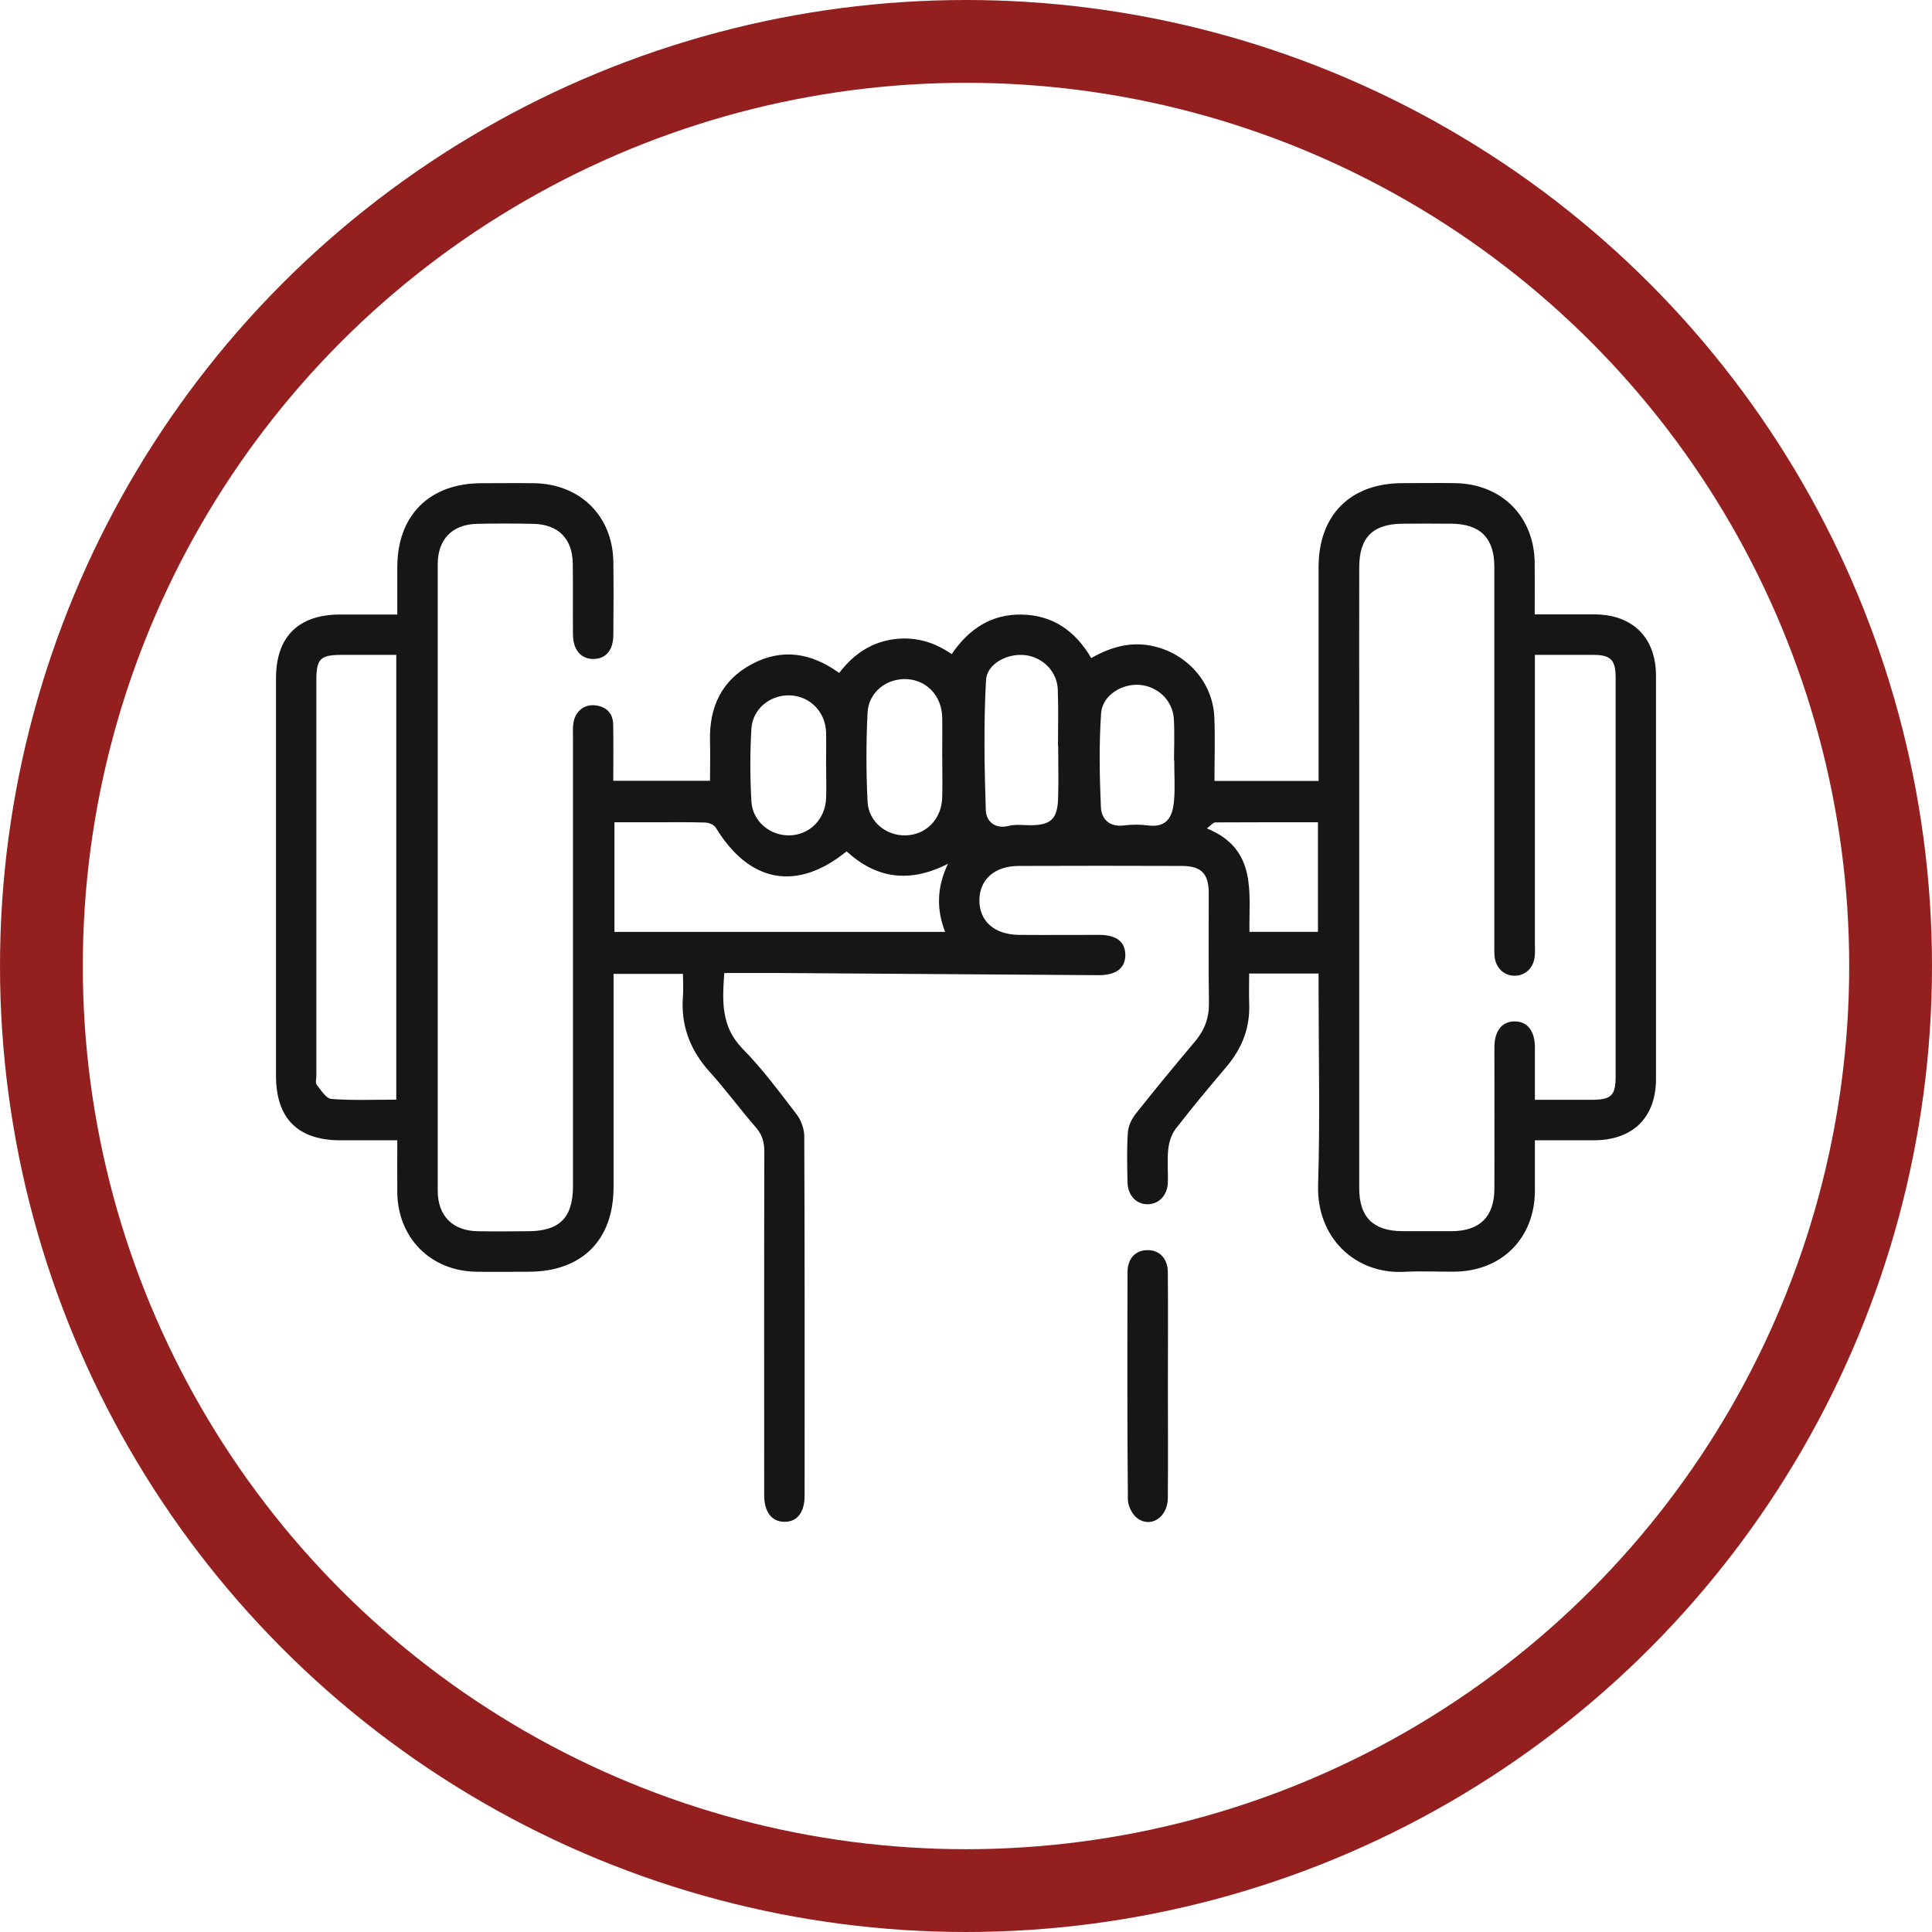
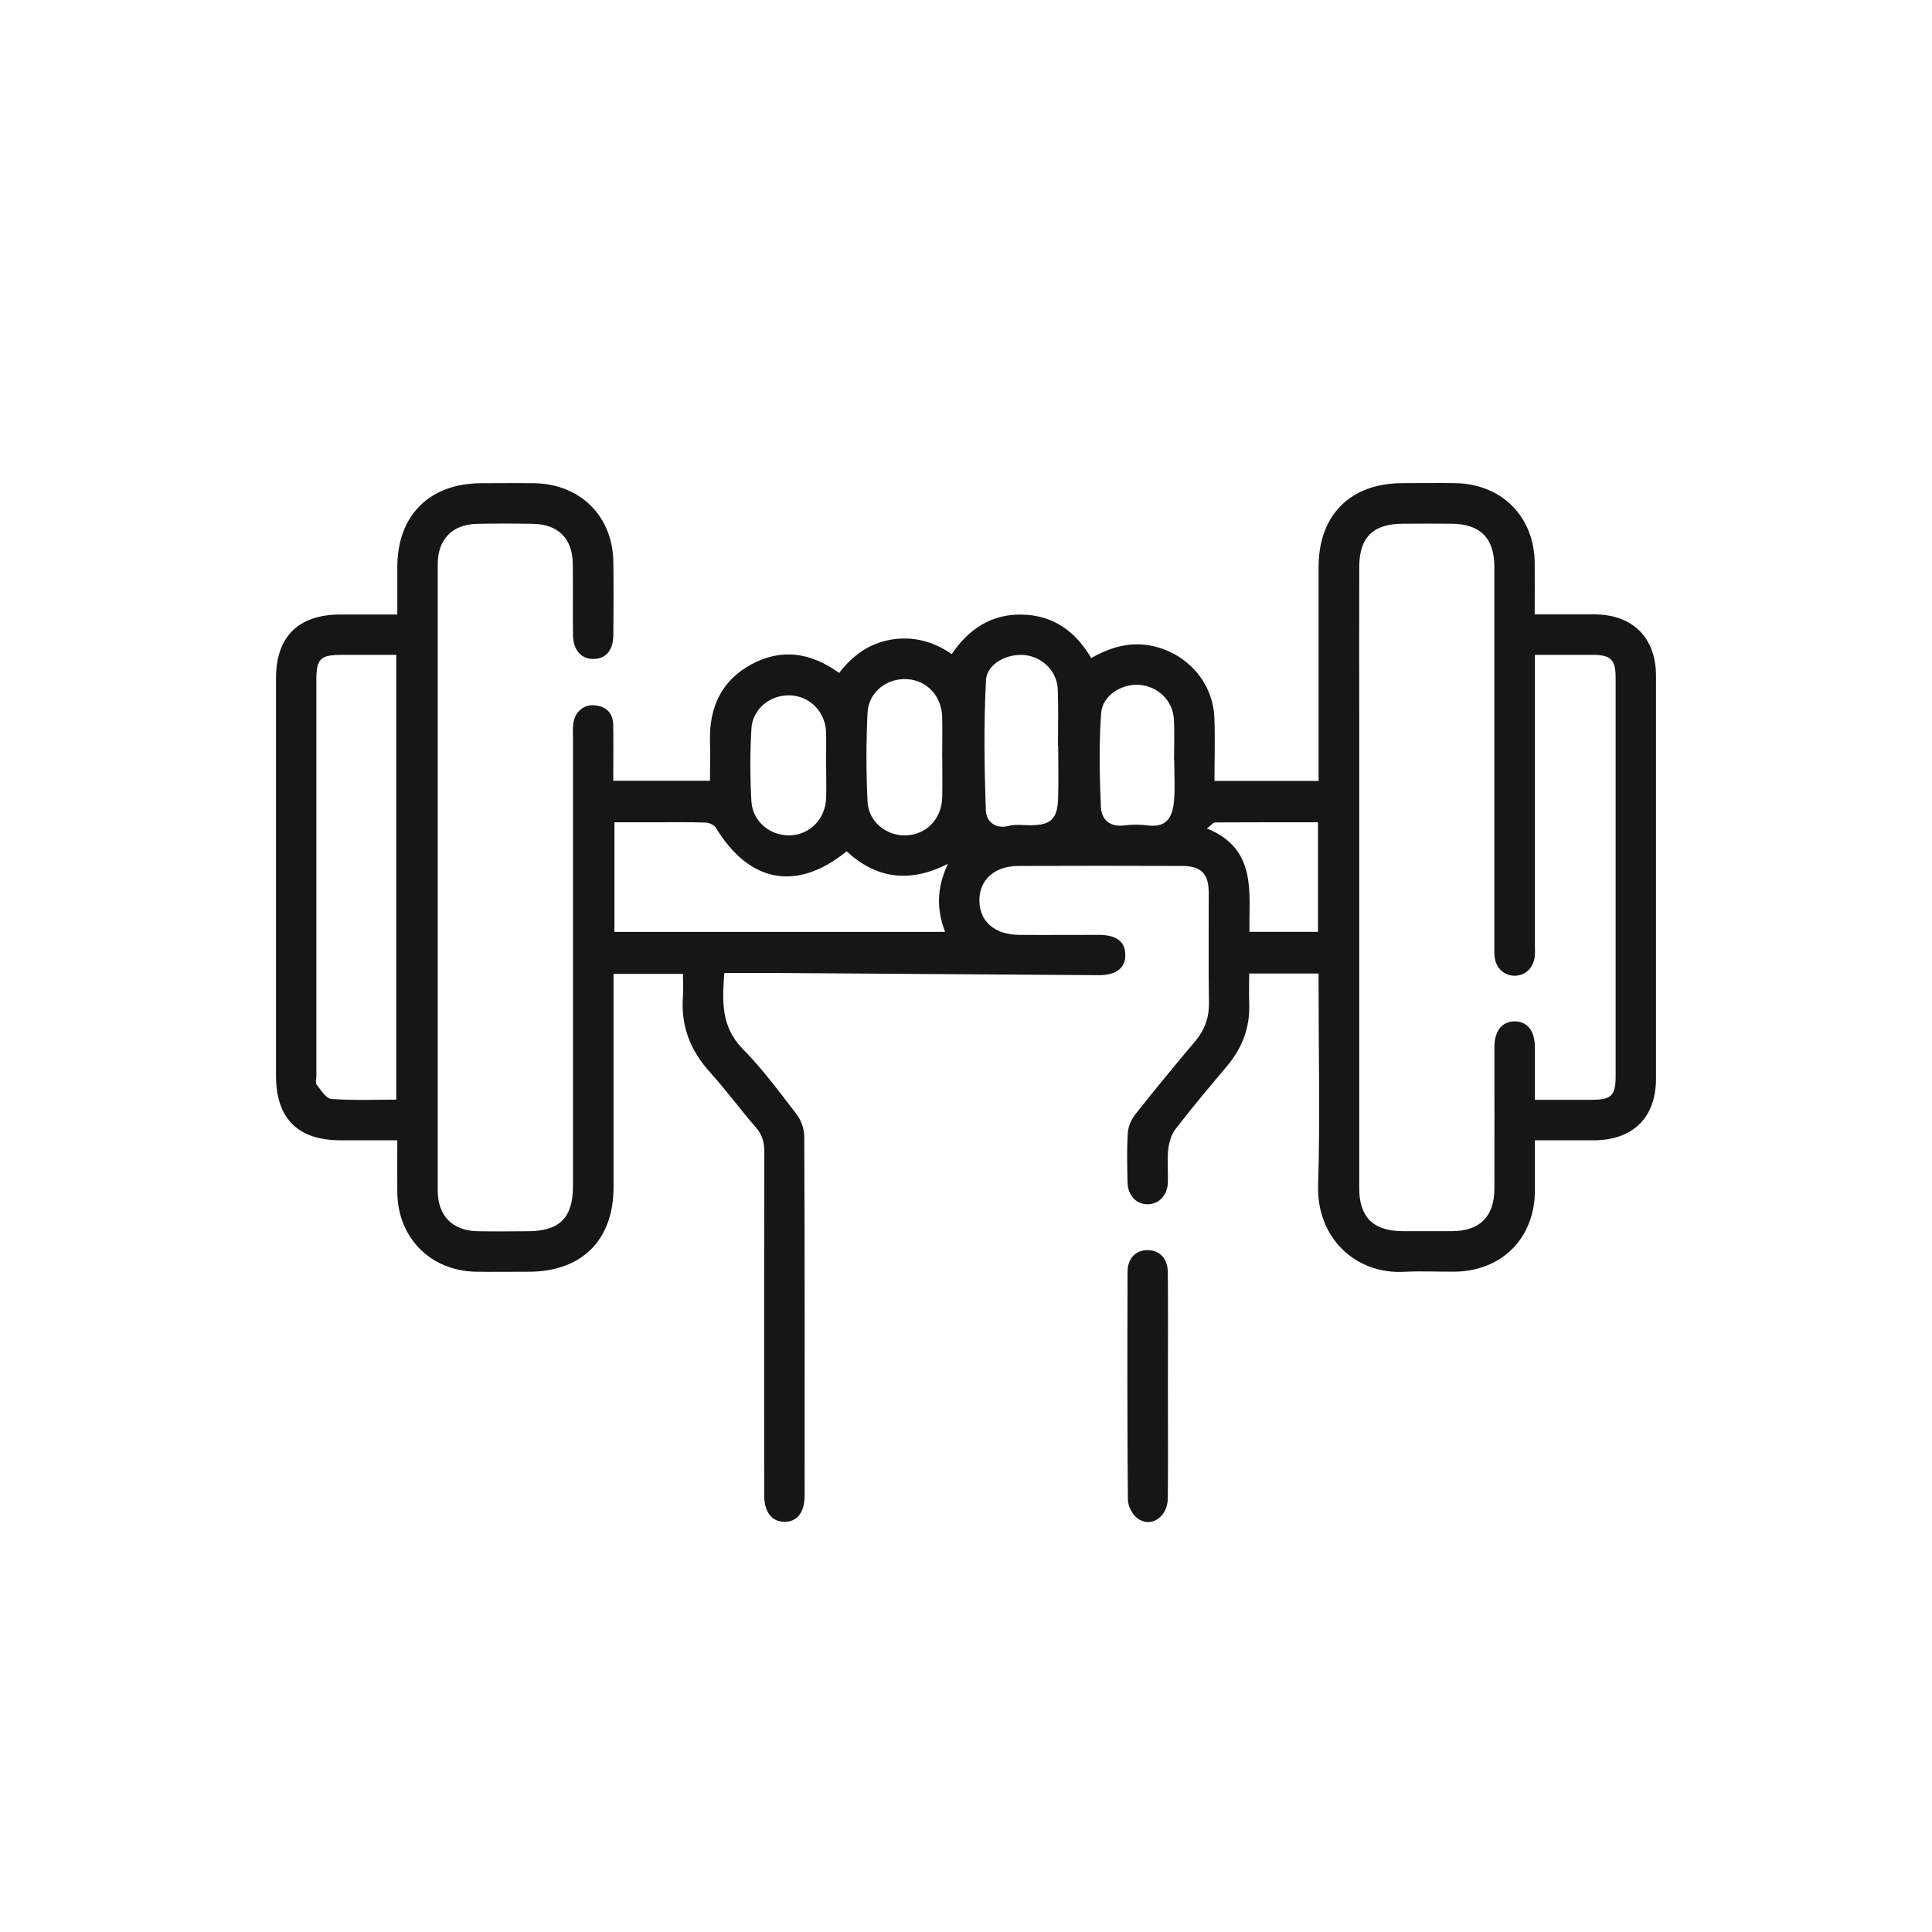
<svg xmlns="http://www.w3.org/2000/svg" width="28" height="28" viewBox="0 0 28 28" fill="none">
  <g id="Group 609">
    <g id="DfwzOK">
      <g id="Group">
        <path id="Vector" d="M22.245 16.525C22.245 16.783 22.245 17.021 22.245 17.26C22.241 17.946 21.764 18.424 21.077 18.43C20.836 18.432 20.594 18.419 20.354 18.432C19.644 18.471 19.081 17.939 19.103 17.18C19.132 16.231 19.11 15.28 19.11 14.329V14.109H18.104C18.104 14.258 18.099 14.399 18.104 14.54C18.119 14.89 18.003 15.189 17.78 15.454C17.528 15.753 17.276 16.052 17.038 16.361C16.976 16.44 16.943 16.555 16.931 16.656C16.914 16.817 16.931 16.981 16.925 17.144C16.917 17.325 16.795 17.45 16.636 17.453C16.469 17.456 16.345 17.326 16.341 17.134C16.336 16.893 16.329 16.651 16.346 16.412C16.352 16.316 16.403 16.212 16.464 16.137C16.743 15.784 17.029 15.438 17.318 15.095C17.455 14.933 17.523 14.756 17.521 14.543C17.513 14.009 17.519 13.475 17.518 12.941C17.518 12.661 17.409 12.55 17.127 12.55C16.34 12.547 15.552 12.547 14.763 12.55C14.411 12.551 14.192 12.751 14.194 13.054C14.197 13.356 14.417 13.547 14.773 13.549C15.158 13.552 15.541 13.549 15.926 13.549C16.179 13.549 16.306 13.646 16.309 13.835C16.311 14.03 16.177 14.136 15.916 14.133C14.399 14.123 12.882 14.112 11.365 14.102C11.08 14.1 10.794 14.102 10.497 14.102C10.468 14.504 10.446 14.876 10.762 15.199C11.049 15.49 11.294 15.823 11.544 16.148C11.609 16.233 11.655 16.357 11.656 16.464C11.664 18.202 11.661 19.939 11.661 21.677C11.661 21.92 11.551 22.059 11.366 22.055C11.183 22.053 11.075 21.911 11.075 21.668C11.075 20.009 11.073 18.349 11.077 16.69C11.077 16.552 11.046 16.444 10.953 16.337C10.726 16.077 10.523 15.798 10.292 15.542C10.004 15.225 9.864 14.867 9.898 14.439C9.905 14.336 9.898 14.231 9.898 14.114H8.892C8.892 14.178 8.892 14.248 8.892 14.316C8.892 15.28 8.892 16.242 8.892 17.206C8.892 17.973 8.432 18.43 7.663 18.431C7.408 18.431 7.154 18.435 6.901 18.431C6.239 18.42 5.762 17.938 5.758 17.275C5.756 17.035 5.758 16.795 5.758 16.526C5.477 16.526 5.206 16.526 4.935 16.526C4.316 16.526 4 16.209 4 15.59C4 13.67 4 11.75 4 9.83C4 9.228 4.324 8.907 4.93 8.906C5.197 8.906 5.462 8.906 5.758 8.906C5.758 8.67 5.758 8.445 5.758 8.221C5.758 7.469 6.223 7.005 6.976 7.003C7.23 7.003 7.483 7 7.737 7.003C8.408 7.012 8.881 7.479 8.889 8.145C8.894 8.496 8.892 8.848 8.889 9.199C8.888 9.42 8.786 9.544 8.609 9.55C8.427 9.557 8.306 9.423 8.304 9.201C8.3 8.856 8.306 8.511 8.301 8.166C8.296 7.807 8.091 7.599 7.728 7.592C7.455 7.586 7.181 7.586 6.909 7.592C6.553 7.602 6.344 7.817 6.344 8.176C6.343 11.203 6.343 14.229 6.344 17.255C6.344 17.622 6.559 17.838 6.925 17.844C7.165 17.848 7.406 17.846 7.648 17.844C8.107 17.844 8.303 17.65 8.304 17.195C8.304 15.028 8.304 12.86 8.304 10.693C8.304 10.621 8.299 10.549 8.31 10.478C8.336 10.311 8.465 10.205 8.623 10.222C8.789 10.239 8.884 10.337 8.887 10.504C8.892 10.77 8.888 11.035 8.888 11.316H10.29C10.29 11.127 10.295 10.935 10.29 10.742C10.276 10.251 10.457 9.859 10.896 9.625C11.329 9.394 11.751 9.456 12.162 9.753C12.351 9.505 12.593 9.326 12.908 9.271C13.224 9.217 13.514 9.288 13.793 9.48C14.037 9.119 14.365 8.897 14.813 8.907C15.263 8.917 15.585 9.146 15.815 9.537C16.103 9.374 16.399 9.289 16.729 9.368C17.215 9.485 17.576 9.894 17.599 10.393C17.612 10.697 17.601 11.002 17.601 11.318H19.11C19.11 11.246 19.11 11.178 19.11 11.108C19.11 10.145 19.11 9.182 19.11 8.218C19.11 7.463 19.572 7.003 20.326 7.002C20.581 7.002 20.834 6.998 21.088 7.002C21.765 7.012 22.239 7.489 22.242 8.165C22.244 8.404 22.242 8.644 22.242 8.904C22.545 8.904 22.829 8.903 23.113 8.904C23.665 8.908 24 9.243 24 9.795C24 11.741 24 13.687 24 15.633C24 16.196 23.666 16.525 23.098 16.526C22.82 16.526 22.541 16.526 22.242 16.526L22.245 16.525ZM22.245 9.491V9.723C22.245 11.044 22.245 12.365 22.245 13.686C22.245 13.744 22.249 13.803 22.242 13.862C22.226 14.028 22.104 14.143 21.948 14.141C21.794 14.14 21.674 14.024 21.66 13.856C21.655 13.797 21.657 13.739 21.657 13.68C21.657 11.857 21.657 10.036 21.657 8.213C21.657 7.797 21.451 7.592 21.033 7.59C20.799 7.588 20.564 7.588 20.33 7.59C19.897 7.592 19.699 7.789 19.699 8.223C19.697 9.011 19.699 9.799 19.699 10.585C19.699 12.798 19.699 15.009 19.699 17.222C19.699 17.64 19.903 17.841 20.324 17.843C20.564 17.844 20.805 17.844 21.047 17.843C21.449 17.84 21.657 17.63 21.658 17.226C21.66 16.542 21.658 15.859 21.658 15.175C21.658 14.936 21.774 14.798 21.96 14.803C22.14 14.808 22.242 14.942 22.245 15.173C22.246 15.425 22.245 15.675 22.245 15.939C22.536 15.939 22.803 15.939 23.069 15.939C23.353 15.939 23.415 15.877 23.415 15.598C23.415 14.941 23.415 14.284 23.415 13.626C23.415 12.357 23.415 11.088 23.415 9.82C23.415 9.564 23.344 9.492 23.095 9.491C22.822 9.49 22.549 9.491 22.244 9.491H22.245ZM5.743 15.937V9.491C5.47 9.491 5.211 9.491 4.95 9.491C4.644 9.491 4.585 9.548 4.585 9.853C4.585 11.764 4.585 13.676 4.585 15.587C4.585 15.633 4.568 15.693 4.59 15.721C4.652 15.8 4.727 15.922 4.804 15.927C5.113 15.95 5.424 15.937 5.743 15.937ZM13.738 12.519C13.172 12.807 12.693 12.728 12.27 12.338C11.547 12.925 10.86 12.795 10.374 11.995C10.349 11.954 10.275 11.922 10.221 11.921C9.975 11.913 9.727 11.917 9.48 11.917C9.287 11.917 9.095 11.917 8.905 11.917V13.506H13.697C13.574 13.183 13.572 12.872 13.738 12.52V12.519ZM15.336 10.809C15.336 10.809 15.334 10.809 15.333 10.809C15.333 10.537 15.341 10.262 15.33 9.99C15.319 9.73 15.113 9.526 14.86 9.495C14.607 9.464 14.303 9.615 14.29 9.858C14.256 10.484 14.266 11.114 14.287 11.742C14.292 11.895 14.412 12.022 14.621 11.969C14.719 11.944 14.828 11.96 14.932 11.96C15.229 11.96 15.326 11.87 15.335 11.57C15.343 11.317 15.336 11.062 15.336 10.808V10.809ZM13.655 10.976C13.655 10.781 13.659 10.585 13.655 10.39C13.646 10.088 13.435 9.862 13.152 9.843C12.857 9.823 12.589 10.027 12.573 10.328C12.552 10.756 12.552 11.188 12.573 11.616C12.587 11.911 12.845 12.116 13.13 12.107C13.423 12.098 13.646 11.87 13.655 11.561C13.661 11.366 13.655 11.17 13.656 10.976H13.655ZM17.017 11.02C17.017 11.02 17.016 11.02 17.015 11.02C17.015 10.819 17.024 10.617 17.012 10.416C16.995 10.151 16.78 9.947 16.516 9.926C16.258 9.905 15.976 10.078 15.958 10.338C15.927 10.79 15.935 11.245 15.955 11.697C15.963 11.872 16.079 11.989 16.289 11.963C16.404 11.948 16.525 11.948 16.64 11.963C16.931 12.001 16.996 11.809 17.015 11.606C17.031 11.412 17.018 11.216 17.018 11.021L17.017 11.02ZM11.972 11.095C11.972 10.932 11.976 10.77 11.972 10.607C11.959 10.312 11.736 10.089 11.452 10.078C11.166 10.066 10.907 10.271 10.89 10.561C10.869 10.911 10.87 11.265 10.89 11.614C10.906 11.906 11.163 12.114 11.446 12.107C11.738 12.098 11.963 11.87 11.973 11.563C11.978 11.407 11.973 11.251 11.973 11.095H11.972ZM19.101 13.506V11.917C18.598 11.917 18.106 11.916 17.614 11.919C17.581 11.919 17.55 11.963 17.491 12.006C18.223 12.305 18.099 12.933 18.108 13.505H19.102L19.101 13.506Z" fill="#161616" />
-         <path id="Vector_2" d="M16.926 20.077C16.926 20.623 16.93 21.169 16.925 21.715C16.922 21.986 16.681 22.149 16.485 22.005C16.409 21.95 16.346 21.824 16.346 21.73C16.336 20.632 16.338 19.533 16.341 18.435C16.341 18.237 16.46 18.116 16.634 18.118C16.805 18.118 16.924 18.241 16.925 18.439C16.93 18.985 16.926 19.53 16.926 20.076V20.077Z" fill="#161616" />
+         <path id="Vector_2" d="M16.926 20.077C16.926 20.623 16.93 21.169 16.925 21.715C16.922 21.986 16.681 22.149 16.485 22.005C16.409 21.95 16.346 21.824 16.346 21.73C16.336 20.632 16.338 19.533 16.341 18.435C16.341 18.237 16.46 18.116 16.634 18.118C16.805 18.118 16.924 18.241 16.925 18.439C16.93 18.985 16.926 19.53 16.926 20.076Z" fill="#161616" />
      </g>
    </g>
-     <circle id="Ellipse 36" cx="14" cy="14" r="13.4" stroke="#941F1F" stroke-width="1.2" />
  </g>
</svg>